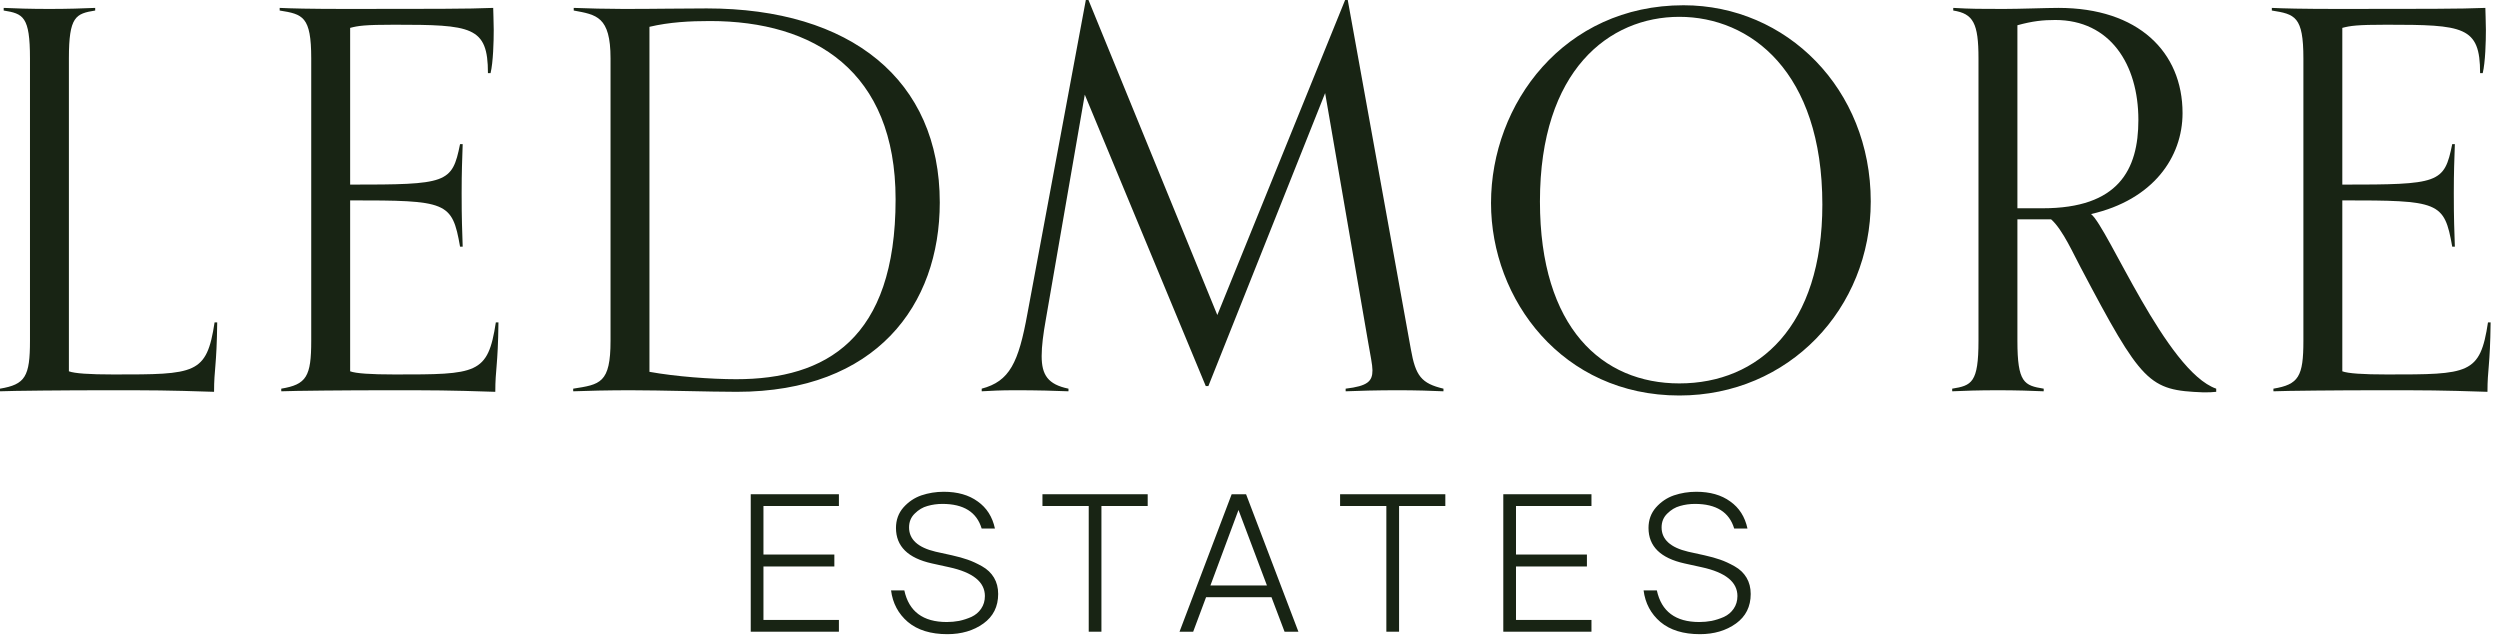
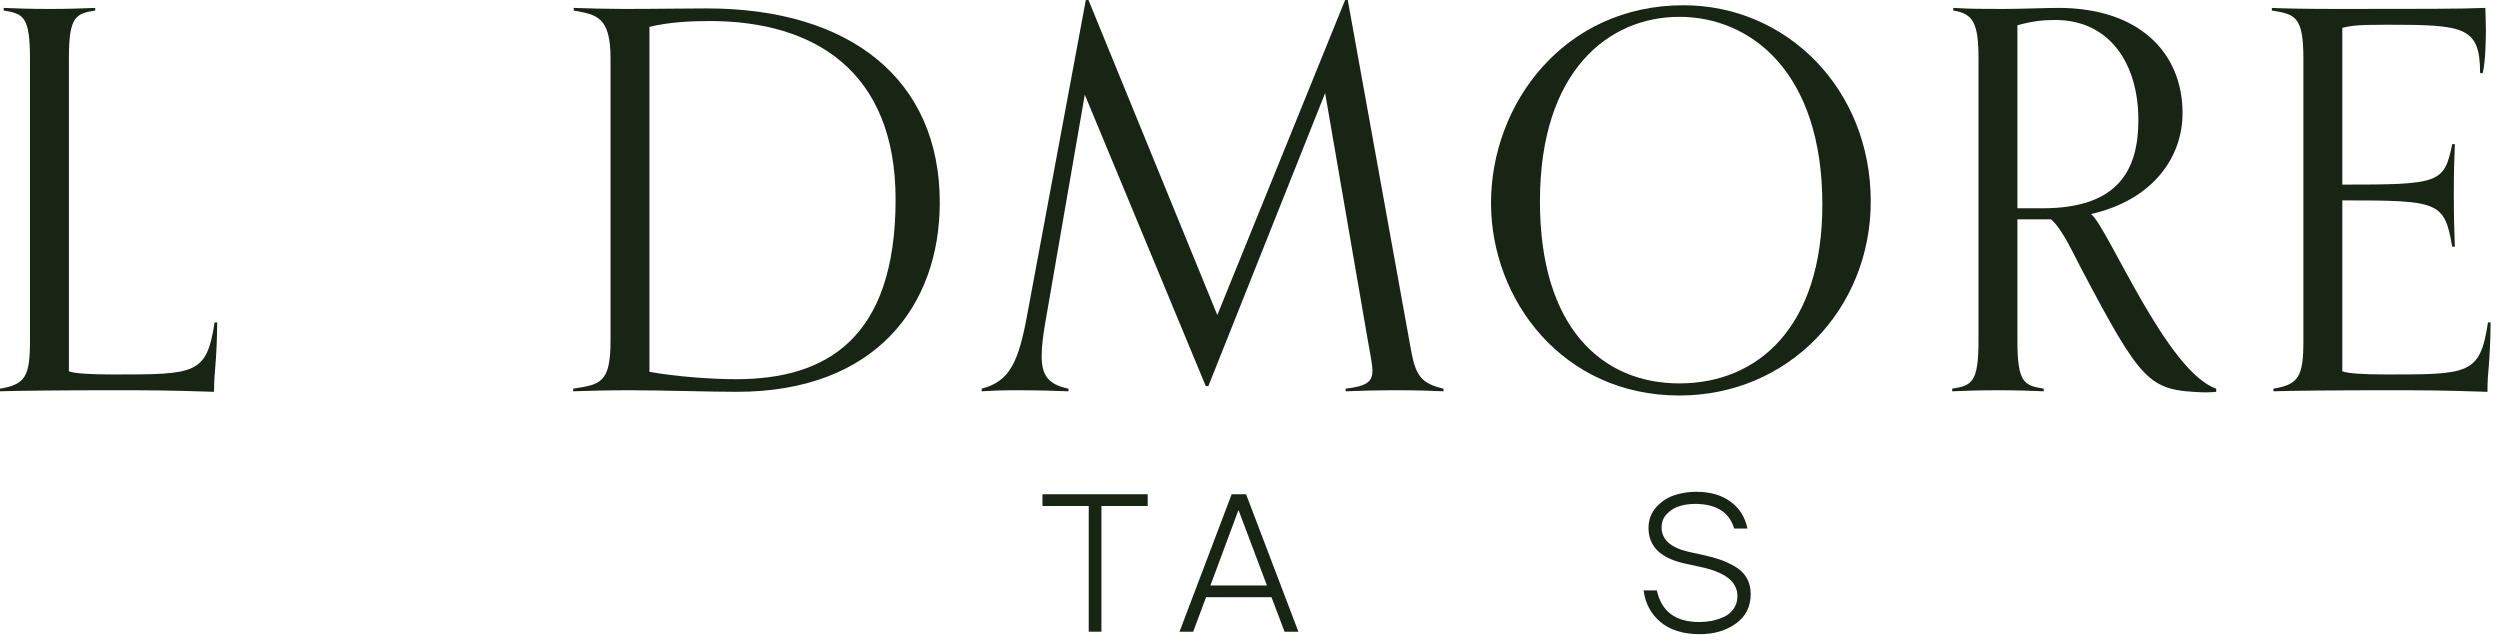
<svg xmlns="http://www.w3.org/2000/svg" width="210" height="54" viewBox="0 0 210 54" fill="none">
  <path d="M208.991 27.081H209.212C209.168 30.793 208.947 30.969 208.947 32.913C204.839 32.781 203.955 32.781 199.846 32.781C196.489 32.781 191.894 32.825 190.967 32.869V32.648C193.087 32.295 193.485 31.632 193.485 28.628V4.904C193.485 1.37 192.778 1.193 190.834 0.884V0.663C191.718 0.707 193.308 0.751 196.489 0.751C203.248 0.751 206.782 0.751 208.77 0.663C208.77 0.972 208.815 1.811 208.815 2.518C208.815 3.49 208.77 5.213 208.55 6.141H208.329C208.329 2.209 206.959 2.077 200.465 2.077C197.991 2.077 197.417 2.165 196.754 2.342V15.507C204.883 15.507 205.324 15.418 205.987 12.105H206.208C206.164 13.475 206.12 14.402 206.12 16.214C206.12 18.555 206.164 19.218 206.208 20.72H205.987C205.324 16.921 204.883 16.832 196.754 16.832V31.19C197.24 31.367 198.433 31.455 200.509 31.455C207.401 31.455 208.329 31.455 208.991 27.081Z" fill="#182414" />
  <path d="M186.162 32.648V32.913C185.764 32.957 185.588 32.957 185.057 32.957C180.507 32.781 179.933 32.25 174.764 22.443C174.234 21.471 173.262 19.262 172.29 18.422H169.462V28.628C169.462 32.162 170.037 32.383 171.671 32.648V32.869C170.744 32.825 169.33 32.781 167.828 32.781C166.193 32.781 164.956 32.825 163.984 32.869V32.648C165.619 32.383 166.193 32.162 166.193 28.628V4.904C166.193 1.944 165.752 1.149 164.073 0.884V0.663C165.575 0.751 166.37 0.751 168.314 0.751C169.639 0.751 171.936 0.663 172.908 0.663C179.624 0.663 183.334 4.374 183.334 9.499C183.334 13.21 180.861 16.788 175.647 17.981C177.061 19.085 181.965 31.19 186.162 32.648ZM169.462 17.495H171.583C177.945 17.495 179.624 14.27 179.624 10.073C179.624 5.39 177.238 1.679 172.643 1.679C171.627 1.679 170.744 1.767 169.462 2.121V17.495Z" fill="#182414" />
  <path d="M141.062 33.222C131.254 33.222 125.246 25.182 125.246 17.053C125.246 8.703 131.387 0.442 141.415 0.442C150.074 0.442 157.143 7.466 157.143 16.92C157.143 25.933 150.251 33.222 141.062 33.222ZM141.062 32.206C147.733 32.206 153.078 27.391 153.078 17.186C153.078 6.008 147.026 1.414 141.062 1.414C135.186 1.414 129.355 5.876 129.355 16.92C129.355 27.567 134.612 32.206 141.062 32.206Z" fill="#182414" />
  <path d="M121.251 32.648V32.869C120.324 32.825 118.91 32.78 117.408 32.78C115.773 32.78 114.006 32.825 113.034 32.869V32.648C114.89 32.427 115.287 32.029 115.287 31.102C115.287 30.66 115.111 29.82 114.934 28.804L111.311 7.82L101.504 32.427H101.283L91.122 7.952L87.853 26.816C87.632 28.053 87.499 29.069 87.499 29.909C87.499 31.499 88.029 32.294 89.752 32.648V32.869C88.78 32.825 87.013 32.78 85.379 32.78C83.877 32.78 83.391 32.825 82.463 32.869V32.648C84.804 32.029 85.555 30.483 86.306 26.33L91.21 0H91.431L102.255 26.463L112.99 0H113.211L118.512 29.334C118.91 31.587 119.396 32.206 121.251 32.648Z" fill="#182414" />
  <path d="M48.148 32.869V32.648C50.401 32.295 51.285 32.206 51.285 28.628V4.904C51.285 1.37 50.092 1.237 48.193 0.884V0.663C49.164 0.707 51.197 0.751 52.39 0.751C55.173 0.751 57.117 0.707 59.37 0.707C71.475 0.707 78.941 6.715 78.941 17.009C78.941 25.624 73.595 32.913 61.888 32.913C59.591 32.913 55.57 32.781 52.92 32.781C51.285 32.781 49.12 32.825 48.148 32.869ZM54.554 2.253V31.234C56.763 31.632 59.723 31.853 61.844 31.853C69.354 31.853 75.23 28.495 75.23 16.744C75.23 5.964 68.382 1.767 59.635 1.767C57.956 1.767 56.233 1.856 54.554 2.253Z" fill="#182414" />
-   <path d="M41.65 27.081H41.87C41.826 30.793 41.605 30.969 41.605 32.913C37.497 32.781 36.613 32.781 32.505 32.781C29.147 32.781 24.552 32.825 23.625 32.869V32.648C25.745 32.295 26.143 31.632 26.143 28.628V4.904C26.143 1.37 25.436 1.193 23.492 0.884V0.663C24.376 0.707 25.966 0.751 29.147 0.751C35.906 0.751 39.441 0.751 41.429 0.663C41.429 0.972 41.473 1.811 41.473 2.518C41.473 3.49 41.429 5.213 41.208 6.141H40.987C40.987 2.209 39.617 2.077 33.123 2.077C30.649 2.077 30.075 2.165 29.412 2.342V15.507C37.541 15.507 37.983 15.418 38.645 12.105H38.866C38.822 13.475 38.778 14.402 38.778 16.214C38.778 18.555 38.822 19.218 38.866 20.72H38.645C37.983 16.921 37.541 16.832 29.412 16.832V31.19C29.898 31.367 31.091 31.455 33.167 31.455C40.059 31.455 40.987 31.455 41.65 27.081Z" fill="#182414" />
  <path d="M18.025 27.081H18.246C18.201 30.793 17.981 30.969 17.981 32.913C13.872 32.781 12.988 32.781 8.88 32.781C5.522 32.781 0.928 32.825 0 32.869V32.648C2.121 32.295 2.518 31.632 2.518 28.628V4.904C2.518 1.37 1.944 1.149 0.309 0.884V0.663C1.281 0.707 2.518 0.751 4.153 0.751C5.655 0.751 7.069 0.707 7.996 0.663V0.884C6.362 1.149 5.787 1.37 5.787 4.904V31.19C6.273 31.367 7.466 31.455 9.543 31.455C16.434 31.455 17.362 31.455 18.025 27.081Z" fill="#182414" />
  <path d="M138.475 44.351C138.475 43.682 138.682 43.108 139.096 42.631C139.52 42.153 140.025 41.813 140.609 41.611C141.203 41.41 141.83 41.309 142.488 41.309C143.645 41.309 144.596 41.58 145.339 42.121C146.093 42.652 146.576 43.411 146.788 44.399H145.673C145.259 43.018 144.16 42.328 142.377 42.328C141.941 42.328 141.522 42.386 141.118 42.503C140.726 42.609 140.37 42.822 140.051 43.14C139.733 43.448 139.574 43.836 139.574 44.303C139.574 45.312 140.317 45.991 141.803 46.342L143.173 46.644C143.693 46.761 144.134 46.883 144.495 47.011C144.866 47.138 145.27 47.324 145.705 47.568C146.141 47.812 146.475 48.131 146.709 48.524C146.942 48.916 147.059 49.373 147.059 49.893C147.059 50.955 146.645 51.783 145.817 52.378C144.989 52.972 143.98 53.27 142.791 53.27C141.4 53.27 140.296 52.93 139.478 52.25C138.671 51.56 138.199 50.674 138.061 49.591H139.175C139.558 51.364 140.747 52.25 142.743 52.25C143.093 52.25 143.438 52.218 143.778 52.155C144.129 52.081 144.474 51.969 144.813 51.82C145.153 51.661 145.424 51.433 145.626 51.136C145.838 50.828 145.944 50.472 145.944 50.068C145.944 48.89 144.946 48.083 142.95 47.648L141.501 47.329C139.483 46.883 138.475 45.89 138.475 44.351Z" fill="#182414" />
-   <path d="M126.277 53.063V41.516H133.683V42.504H127.344V46.581H133.301V47.584H127.344V52.075H133.683V53.063H126.277Z" fill="#182414" />
-   <path d="M116.454 53.063V42.504H112.568V41.516H121.408V42.504H117.522V53.063H116.454Z" fill="#182414" />
  <path d="M99.08 53.063L103.46 41.516H104.67L109.066 53.063H107.903L106.804 50.164H101.31L100.227 53.063H99.08ZM104.033 42.838L101.676 49.177H106.422L104.033 42.838Z" fill="#182414" />
  <path d="M91.453 53.063V42.504H87.566V41.516H96.406V42.504H92.52V53.063H91.453Z" fill="#182414" />
-   <path d="M75.262 44.351C75.262 43.682 75.469 43.108 75.883 42.631C76.308 42.153 76.812 41.813 77.396 41.611C77.99 41.41 78.617 41.309 79.275 41.309C80.433 41.309 81.383 41.58 82.126 42.121C82.88 42.652 83.363 43.411 83.575 44.399H82.46C82.046 43.018 80.948 42.328 79.164 42.328C78.728 42.328 78.309 42.386 77.906 42.503C77.513 42.609 77.157 42.822 76.838 43.14C76.52 43.448 76.361 43.836 76.361 44.303C76.361 45.312 77.104 45.991 78.59 46.342L79.96 46.644C80.48 46.761 80.921 46.883 81.282 47.011C81.654 47.138 82.057 47.324 82.492 47.568C82.928 47.812 83.262 48.131 83.496 48.524C83.729 48.916 83.846 49.373 83.846 49.893C83.846 50.955 83.432 51.783 82.604 52.378C81.776 52.972 80.767 53.27 79.578 53.27C78.187 53.27 77.083 52.93 76.265 52.25C75.458 51.56 74.986 50.674 74.848 49.591H75.963C76.345 51.364 77.534 52.25 79.53 52.25C79.88 52.25 80.225 52.218 80.565 52.155C80.916 52.081 81.261 51.969 81.6 51.82C81.94 51.661 82.211 51.433 82.413 51.136C82.625 50.828 82.731 50.472 82.731 50.068C82.731 48.89 81.733 48.083 79.737 47.648L78.288 47.329C76.27 46.883 75.262 45.89 75.262 44.351Z" fill="#182414" />
-   <path d="M63.062 53.063V41.516H70.468V42.504H64.13V46.581H70.086V47.584H64.13V52.075H70.468V53.063H63.062Z" fill="#182414" />
</svg>